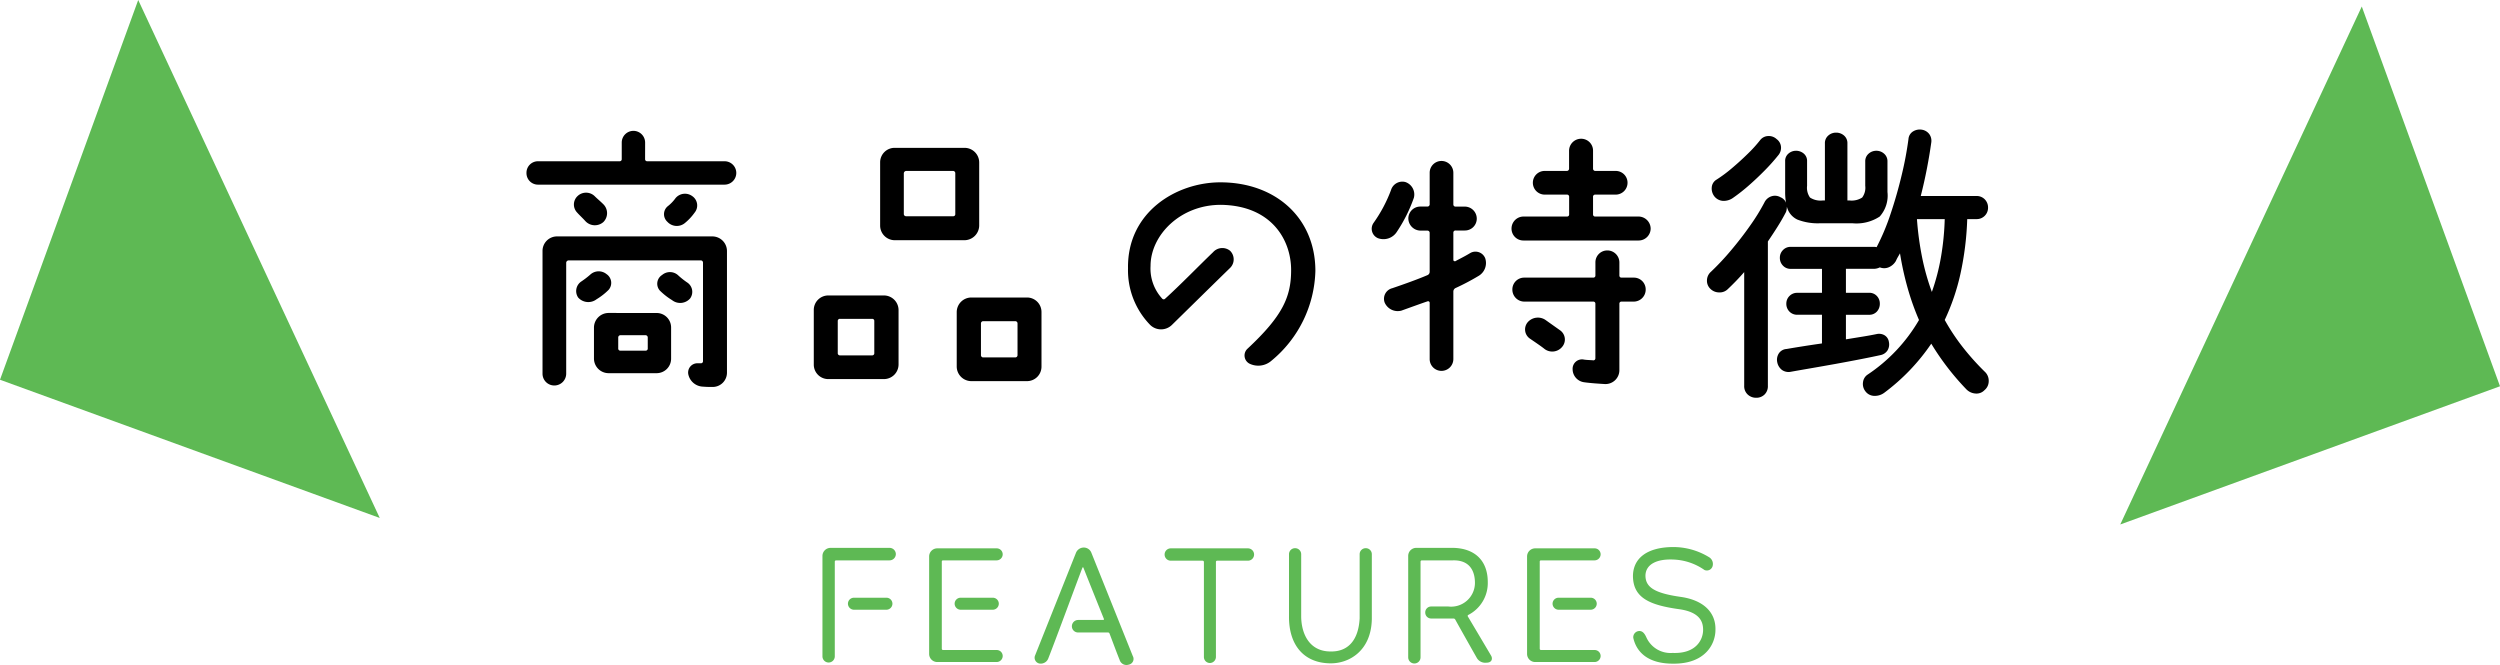
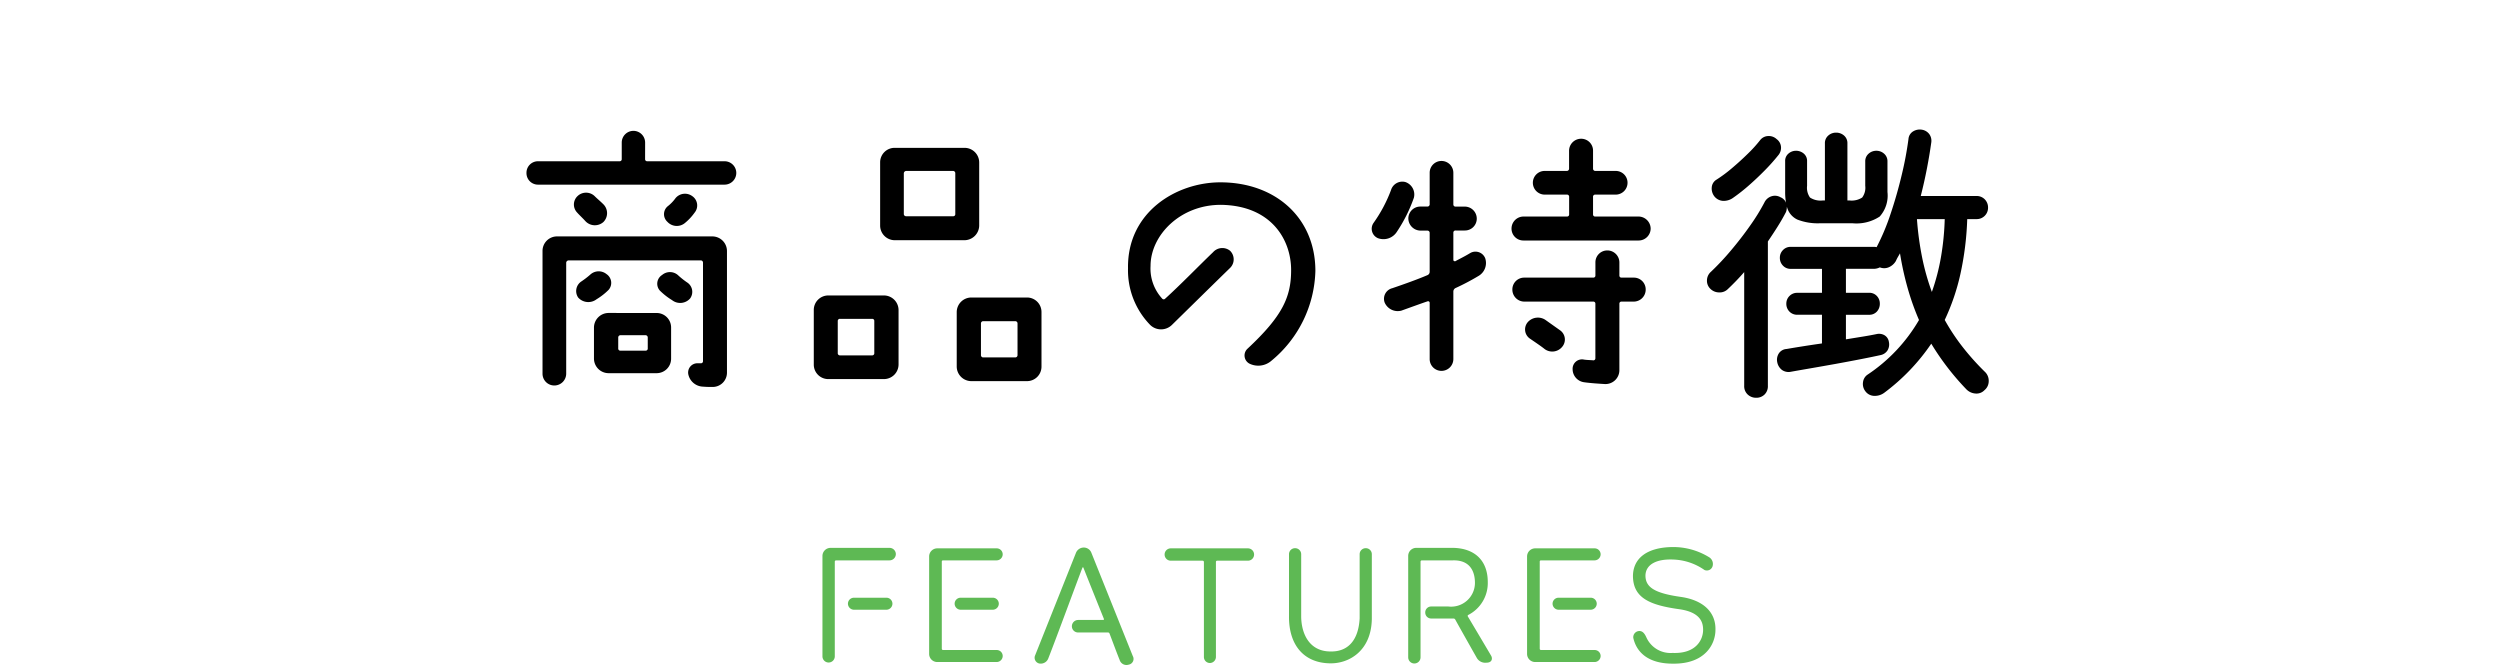
<svg xmlns="http://www.w3.org/2000/svg" width="307.895" height="81.879" viewBox="0 0 307.895 81.879">
  <g transform="translate(-806.053 -1302)">
-     <path d="M49.77,0V49.77H0Z" transform="translate(1050.157 1319.825) rotate(-20)" fill="#5eb954" />
-     <path d="M0,0V49.77H49.77Z" transform="translate(823.075 1302) rotate(20)" fill="#5eb954" />
+     <path d="M0,0V49.77Z" transform="translate(823.075 1302) rotate(20)" fill="#5eb954" />
    <path d="M-51.62-8.24a.751.751,0,0,0,.74.74h4a.751.751,0,0,0,.74-.74.738.738,0,0,0-.74-.74h-4A.738.738,0,0,0-51.62-8.24Zm-1.62-5.18a.158.158,0,0,1,.16-.16h6.58a.781.781,0,0,0,.78-.78.777.777,0,0,0-.78-.76h-7.26a1,1,0,0,0-1,1V-1.76A.76.76,0,0,0-54-1a.76.76,0,0,0,.76-.76ZM-32.56-1.8a.738.738,0,0,0-.74-.74h-6.62a.155.155,0,0,1-.14-.16V-13.42a.143.143,0,0,1,.14-.16h6.62a.751.751,0,0,0,.74-.74.738.738,0,0,0-.74-.74h-7.32a1,1,0,0,0-1,1v12a1,1,0,0,0,1,1h7.32A.751.751,0,0,0-32.56-1.8Zm-5.92-6.44a.751.751,0,0,0,.74.74h3.96a.751.751,0,0,0,.74-.74.738.738,0,0,0-.74-.74h-3.96A.738.738,0,0,0-38.48-8.24Zm15.9-6.92a1.038,1.038,0,0,0-.96.66L-28.6-1.8a.73.73,0,0,0,.54.92.992.992,0,0,0,1.12-.64c.94-2.38,3.66-9.78,4.2-11.16a.062.062,0,0,1,.12,0c.46,1.18,2.14,5.36,2.52,6.3.04.08-.02.14-.1.14h-3.08a.777.777,0,0,0-.76.78.76.76,0,0,0,.76.76h3.68a.2.2,0,0,1,.2.14c.18.46.88,2.36,1.24,3.24a.879.879,0,0,0,1.12.58.715.715,0,0,0,.5-1.06l-5.1-12.72A1,1,0,0,0-22.58-15.16Zm20.98.86a.76.76,0,0,0-.76-.76h-9.5a.76.76,0,0,0-.76.76.76.76,0,0,0,.76.76h3.92a.158.158,0,0,1,.16.16v11.7a.738.738,0,0,0,.74.74.751.751,0,0,0,.74-.74v-11.7a.147.147,0,0,1,.16-.16h3.78A.76.76,0,0,0-1.6-14.3ZM12.9-6.34v-8a.738.738,0,0,0-.74-.74.743.743,0,0,0-.76.74v7.9C11.26-3.76,9.98-2.3,7.78-2.36,5.14-2.38,4.2-4.64,4.2-6.72v-7.62a.743.743,0,0,0-.76-.74.738.738,0,0,0-.74.74v7.62C2.66-3.14,4.54-.96,7.72-.9,10.04-.84,12.82-2.38,12.9-6.34ZM27.02-.98c.7,0,.78-.52.56-.88-.8-1.36-2.44-4.12-2.86-4.82a.132.132,0,0,1,.06-.18,4.411,4.411,0,0,0,2.4-4.04c0-2.64-1.58-4.16-4.26-4.22H18.38a.99.99,0,0,0-1,1V-1.64a.76.76,0,0,0,.76.76.76.76,0,0,0,.76-.76V-13.42a.158.158,0,0,1,.16-.16h3.82c2.2-.06,2.74,1.48,2.72,2.84A2.933,2.933,0,0,1,22.32-7.9h-2.1a.726.726,0,0,0-.74.74.726.726,0,0,0,.74.74h2.74a.246.246,0,0,1,.22.14c.34.62,1.88,3.36,2.62,4.66A1.2,1.2,0,0,0,27.02-.98ZM41.08-1.8a.738.738,0,0,0-.74-.74H33.72a.155.155,0,0,1-.14-.16V-13.42a.143.143,0,0,1,.14-.16h6.62a.751.751,0,0,0,.74-.74.738.738,0,0,0-.74-.74H33.02a1,1,0,0,0-1,1v12a1,1,0,0,0,1,1h7.32A.751.751,0,0,0,41.08-1.8ZM35.16-8.24a.751.751,0,0,0,.74.74h3.96a.751.751,0,0,0,.74-.74.738.738,0,0,0-.74-.74H35.9A.738.738,0,0,0,35.16-8.24Zm15.8-.84c-3.26-.46-4.36-1.2-4.36-2.64.04-1.38,1.4-2.06,3.46-1.96a7.089,7.089,0,0,1,3.8,1.28.731.731,0,0,0,1-.44.972.972,0,0,0-.44-1.14,8.435,8.435,0,0,0-4.5-1.24c-3.18.04-4.86,1.42-4.86,3.6.04,2.7,2.12,3.56,5.74,4.06,2.6.38,2.9,1.64,2.9,2.54,0,1.22-.88,2.96-3.76,2.84a3.261,3.261,0,0,1-3.22-1.9c-.18-.4-.42-.8-.86-.8a.766.766,0,0,0-.76.84c.4,1.8,1.86,3.18,4.86,3.18,3.98.06,5.26-2.4,5.26-4.16C55.28-7.18,53.74-8.68,50.96-9.08Z" transform="translate(962.104 1384.594)" fill="#5eb954" />
    <g transform="translate(-638.947 -3057)">
      <path d="M-78.048-10.3A1.3,1.3,0,0,0-78.3-12.24a1.53,1.53,0,0,0-2.016.072,10.408,10.408,0,0,1-1.08.828,1.415,1.415,0,0,0-.4,1.98,1.67,1.67,0,0,0,2.268.216A7.737,7.737,0,0,0-78.048-10.3Zm6.336.108a8.06,8.06,0,0,0,1.476,1.152A1.622,1.622,0,0,0-68-9.252a1.379,1.379,0,0,0-.4-1.98,9.614,9.614,0,0,1-1.044-.828,1.493,1.493,0,0,0-2.016-.072A1.27,1.27,0,0,0-71.712-10.188Zm-6.336,2.736a1.805,1.805,0,0,0-1.8,1.8v3.816a1.805,1.805,0,0,0,1.8,1.8h5.9a1.783,1.783,0,0,0,1.8-1.8V-5.652a1.783,1.783,0,0,0-1.8-1.8Zm1.44,4.644A.257.257,0,0,1-76.86-3.1V-4.428a.278.278,0,0,1,.252-.288h3.132a.278.278,0,0,1,.252.288V-3.1a.257.257,0,0,1-.252.288Zm3.06-25.632a1.444,1.444,0,0,0-1.44-1.44,1.444,1.444,0,0,0-1.44,1.44v2.052a.246.246,0,0,1-.252.252H-86.76a1.414,1.414,0,0,0-1.4,1.44,1.414,1.414,0,0,0,1.4,1.44h23a1.444,1.444,0,0,0,1.44-1.44,1.444,1.444,0,0,0-1.44-1.44H-73.3a.246.246,0,0,1-.252-.252ZM-86.184,0a1.452,1.452,0,0,0,1.44,1.476A1.46,1.46,0,0,0-83.268,0V-13.644a.31.31,0,0,1,.288-.288h16.308a.278.278,0,0,1,.252.288V-1.512a.246.246,0,0,1-.252.252h-.4A1.139,1.139,0,0,0-68.22.144,1.916,1.916,0,0,0-66.384,1.62c.4.036.756.036,1.08.036A1.761,1.761,0,0,0-63.468-.108V-15.084a1.805,1.805,0,0,0-1.8-1.8H-84.384a1.783,1.783,0,0,0-1.8,1.8Zm5.256-18.792a1.588,1.588,0,0,0,2.232.144,1.542,1.542,0,0,0,0-2.2c-.36-.36-.756-.684-1.044-.972a1.521,1.521,0,0,0-2.124-.036,1.424,1.424,0,0,0-.072,2.016C-81.648-19.512-81.252-19.152-80.928-18.792ZM-67.464-19.8a1.389,1.389,0,0,0-.288-2.052A1.512,1.512,0,0,0-69.8-21.6a4.855,4.855,0,0,1-.972,1.008,1.27,1.27,0,0,0-.036,1.908,1.569,1.569,0,0,0,2.124.18A6.489,6.489,0,0,0-67.464-19.8Zm24.66,3.384h8.6a1.829,1.829,0,0,0,1.8-1.8v-7.776a1.805,1.805,0,0,0-1.8-1.8h-8.6a1.783,1.783,0,0,0-1.8,1.8v7.776A1.805,1.805,0,0,0-42.8-16.416Zm1.116-8.244a.31.31,0,0,1,.288-.288h5.8a.278.278,0,0,1,.252.288v5.04a.246.246,0,0,1-.252.252h-5.8a.278.278,0,0,1-.288-.252Zm15.156,15.3h-6.84a1.805,1.805,0,0,0-1.8,1.8v6.7a1.805,1.805,0,0,0,1.8,1.8h6.84a1.783,1.783,0,0,0,1.8-1.8v-6.7A1.783,1.783,0,0,0-26.532-9.36Zm-1.152,7.092a.278.278,0,0,1-.252.288h-4a.278.278,0,0,1-.252-.288V-6.156a.278.278,0,0,1,.252-.288h4a.278.278,0,0,1,.252.288ZM-44.136-9.612h-6.84a1.783,1.783,0,0,0-1.8,1.8v6.7a1.783,1.783,0,0,0,1.8,1.8h6.84a1.805,1.805,0,0,0,1.8-1.8v-6.7A1.805,1.805,0,0,0-44.136-9.612ZM-45.324-2.52a.257.257,0,0,1-.252.288h-3.96a.265.265,0,0,1-.288-.288V-6.48a.257.257,0,0,1,.288-.252h3.96a.246.246,0,0,1,.252.252ZM.648-3.06A1.134,1.134,0,0,0,.864-1.224,2.467,2.467,0,0,0,3.6-1.584,14.806,14.806,0,0,0,9-12.636C9-19.188,4.068-23.544-2.7-23.544c-5.436,0-11.484,3.672-11.376,10.584A9.638,9.638,0,0,0-11.34-5.976a1.913,1.913,0,0,0,2.664,0c1.764-1.728,4.32-4.248,7.2-7.056a1.478,1.478,0,0,0-.036-2.088,1.524,1.524,0,0,0-2.088.18c-1.692,1.62-4.068,4.068-5.9,5.724a.24.24,0,0,1-.36,0,5.474,5.474,0,0,1-1.44-4.032c0-3.78,3.672-7.56,8.712-7.524,6.192.108,8.6,4.32,8.6,8.028C6.012-9.432,4.968-7.092.648-3.06Zm34.74-1.26c.468.324,1.44.972,1.836,1.3a1.576,1.576,0,0,0,2.16-.252,1.387,1.387,0,0,0-.252-2.052L37.4-6.552a1.666,1.666,0,0,0-2.232.216A1.372,1.372,0,0,0,35.388-4.32Zm11.3-4.536H48.24a1.476,1.476,0,0,0,1.44-1.476,1.452,1.452,0,0,0-1.44-1.476H46.692a.246.246,0,0,1-.252-.252v-1.62a1.483,1.483,0,0,0-1.476-1.476,1.46,1.46,0,0,0-1.476,1.476v1.62a.246.246,0,0,1-.252.252H34.7a1.452,1.452,0,0,0-1.44,1.476A1.476,1.476,0,0,0,34.7-8.856h8.532a.246.246,0,0,1,.252.252v6.732a.246.246,0,0,1-.252.252c-.252-.036-.9-.036-1.224-.108A1.157,1.157,0,0,0,40.68-.54a1.633,1.633,0,0,0,1.44,1.62c.756.108,1.872.18,2.484.216A1.711,1.711,0,0,0,46.44-.432V-8.6A.246.246,0,0,1,46.692-8.856Zm-3.24-10.476a.246.246,0,0,1-.252-.252v-2.16a.257.257,0,0,1,.252-.288h2.52a1.46,1.46,0,0,0,1.476-1.476,1.452,1.452,0,0,0-1.476-1.44h-2.52a.278.278,0,0,1-.252-.288v-2.2a1.46,1.46,0,0,0-1.476-1.476,1.483,1.483,0,0,0-1.476,1.476v2.2a.278.278,0,0,1-.252.288H37.26a1.452,1.452,0,0,0-1.476,1.44,1.46,1.46,0,0,0,1.476,1.476H40a.257.257,0,0,1,.252.288v2.16a.246.246,0,0,1-.252.252H34.632a1.483,1.483,0,0,0-1.476,1.476,1.46,1.46,0,0,0,1.476,1.476H48.816a1.483,1.483,0,0,0,1.476-1.476,1.507,1.507,0,0,0-1.476-1.476ZM16.7-16.668a1.955,1.955,0,0,0,2.34-.792,18.6,18.6,0,0,0,2.088-4.176,1.618,1.618,0,0,0-1.044-1.944,1.457,1.457,0,0,0-1.764.972,17.542,17.542,0,0,1-2.16,4.068A1.259,1.259,0,0,0,16.7-16.668ZM23.076-24.7v3.888a.278.278,0,0,1-.288.252h-.864a1.476,1.476,0,0,0-1.476,1.44A1.514,1.514,0,0,0,21.924-17.6h.864a.278.278,0,0,1,.288.252v4.824a.443.443,0,0,1-.252.4c-1.26.54-2.88,1.116-4.356,1.62a1.34,1.34,0,0,0-.936,1.764A1.757,1.757,0,0,0,19.584-7.74c1.116-.4,2.592-.936,3.24-1.152a.192.192,0,0,1,.252.18V-1.8a1.452,1.452,0,0,0,1.44,1.476A1.46,1.46,0,0,0,25.992-1.8v-8.316a.488.488,0,0,1,.252-.4,28.519,28.519,0,0,0,2.808-1.476,1.846,1.846,0,0,0,.864-2.2,1.289,1.289,0,0,0-1.836-.648c-.828.5-1.4.756-1.836,1.008-.108.036-.252-.036-.252-.144v-3.384a.257.257,0,0,1,.288-.252H27.4a1.46,1.46,0,0,0,1.476-1.476A1.483,1.483,0,0,0,27.4-20.556H26.28a.257.257,0,0,1-.288-.252V-24.7a1.46,1.46,0,0,0-1.476-1.476A1.452,1.452,0,0,0,23.076-24.7ZM79.056,2.376a1.928,1.928,0,0,1-1.224.378,1.384,1.384,0,0,1-1.116-.594,1.451,1.451,0,0,1-.27-1.1A1.3,1.3,0,0,1,77,.144,20.367,20.367,0,0,0,83.34-6.588a31.339,31.339,0,0,1-1.4-3.942A37.657,37.657,0,0,1,81-14.8q-.144.252-.27.468a4.253,4.253,0,0,0-.234.468,1.854,1.854,0,0,1-.864.774,1.439,1.439,0,0,1-1.116.018,1.669,1.669,0,0,1-.756.18H74.34v2.952h2.844a1.249,1.249,0,0,1,.972.4,1.345,1.345,0,0,1,.36.936,1.392,1.392,0,0,1-.36.972,1.249,1.249,0,0,1-.972.4H74.34v3.024l2.106-.342q.99-.162,1.674-.306a1.344,1.344,0,0,1,.972.144,1.143,1.143,0,0,1,.54.828,1.42,1.42,0,0,1-.162,1.026,1.323,1.323,0,0,1-.882.594q-.972.216-2.43.5t-3.06.576q-1.6.288-3.06.54t-2.466.432a1.41,1.41,0,0,1-1.1-.216A1.559,1.559,0,0,1,65.88-1.4a1.445,1.445,0,0,1,.2-1.08,1.233,1.233,0,0,1,.954-.54q.828-.144,1.962-.324t2.394-.36V-7.236H68.364a1.306,1.306,0,0,1-.99-.4A1.354,1.354,0,0,1,67-8.6a1.31,1.31,0,0,1,.378-.936,1.306,1.306,0,0,1,.99-.4h3.024v-2.952H67.536a1.263,1.263,0,0,1-.954-.4,1.354,1.354,0,0,1-.378-.972,1.31,1.31,0,0,1,.378-.936,1.263,1.263,0,0,1,.954-.4H77.76a1.263,1.263,0,0,1,.36.036,27.52,27.52,0,0,0,1.728-4.122q.792-2.358,1.368-4.788a42.66,42.66,0,0,0,.828-4.41,1.2,1.2,0,0,1,.54-.918,1.576,1.576,0,0,1,1.08-.234,1.426,1.426,0,0,1,.936.54,1.4,1.4,0,0,1,.252,1.044q-.216,1.548-.54,3.222t-.756,3.366H90.4a1.378,1.378,0,0,1,1.044.414,1.427,1.427,0,0,1,.4,1.026,1.382,1.382,0,0,1-.4.99,1.378,1.378,0,0,1-1.044.414H89.28a37.036,37.036,0,0,1-.846,6.786,26.807,26.807,0,0,1-1.926,5.634,25.609,25.609,0,0,0,2.178,3.294,30.831,30.831,0,0,0,2.826,3.15A1.523,1.523,0,0,1,91.926.972a1.42,1.42,0,0,1-.522,1.08,1.352,1.352,0,0,1-1.116.414,1.738,1.738,0,0,1-1.116-.522,31.861,31.861,0,0,1-4.32-5.616A25.13,25.13,0,0,1,79.056,2.376Zm-15.768.612a1.49,1.49,0,0,1-1.044-.4,1.393,1.393,0,0,1-.432-1.08v-14q-.5.576-1.008,1.1T59.8-10.4a1.406,1.406,0,0,1-1.08.414,1.529,1.529,0,0,1-1.08-.45,1.362,1.362,0,0,1-.414-1.044,1.431,1.431,0,0,1,.486-1.044,31.575,31.575,0,0,0,2.466-2.628q1.278-1.512,2.376-3.078A24.744,24.744,0,0,0,64.3-21.06a1.455,1.455,0,0,1,.9-.774,1.355,1.355,0,0,1,1.08.126,1.2,1.2,0,0,1,.684.684,7.677,7.677,0,0,1-.108-1.332v-3.78a1.169,1.169,0,0,1,.414-.954,1.407,1.407,0,0,1,.918-.342,1.455,1.455,0,0,1,.954.342,1.169,1.169,0,0,1,.414.954v3.024a2.085,2.085,0,0,0,.36,1.44,2.373,2.373,0,0,0,1.584.36h.252v-7.02a1.222,1.222,0,0,1,.414-.972,1.411,1.411,0,0,1,.954-.36,1.458,1.458,0,0,1,.99.36,1.222,1.222,0,0,1,.414.972v7.02h.252a2.38,2.38,0,0,0,1.566-.36,2.013,2.013,0,0,0,.378-1.44V-26.1a1.222,1.222,0,0,1,.414-.972,1.411,1.411,0,0,1,.954-.36,1.411,1.411,0,0,1,.954.36,1.222,1.222,0,0,1,.414.972v3.744a3.88,3.88,0,0,1-.954,3.024,5.206,5.206,0,0,1-3.366.828h-3.96a6.9,6.9,0,0,1-2.808-.45,2.362,2.362,0,0,1-1.3-1.6,2.424,2.424,0,0,1-.036.4,1.12,1.12,0,0,1-.144.4q-.432.828-.99,1.71t-1.17,1.782V1.512a1.424,1.424,0,0,1-.414,1.08A1.427,1.427,0,0,1,63.288,2.988ZM60.444-21.636a1.992,1.992,0,0,1-1.206.378,1.473,1.473,0,0,1-1.1-.558,1.564,1.564,0,0,1-.324-1.08,1.206,1.206,0,0,1,.576-.972,16.894,16.894,0,0,0,1.89-1.4q1.026-.864,1.98-1.8a16.2,16.2,0,0,0,1.53-1.692,1.3,1.3,0,0,1,.99-.486,1.4,1.4,0,0,1,1.026.378,1.306,1.306,0,0,1,.54.972,1.43,1.43,0,0,1-.36,1.044A23.312,23.312,0,0,1,64.35-25.02q-.954.972-1.962,1.854A21.941,21.941,0,0,1,60.444-21.636Zm24.48,11.592A26.127,26.127,0,0,0,86.04-14.31a32.617,32.617,0,0,0,.468-4.7h-3.42a37.64,37.64,0,0,0,.63,4.68A28.885,28.885,0,0,0,84.924-10.044Z" transform="translate(1598 4405)" />
    </g>
  </g>
</svg>